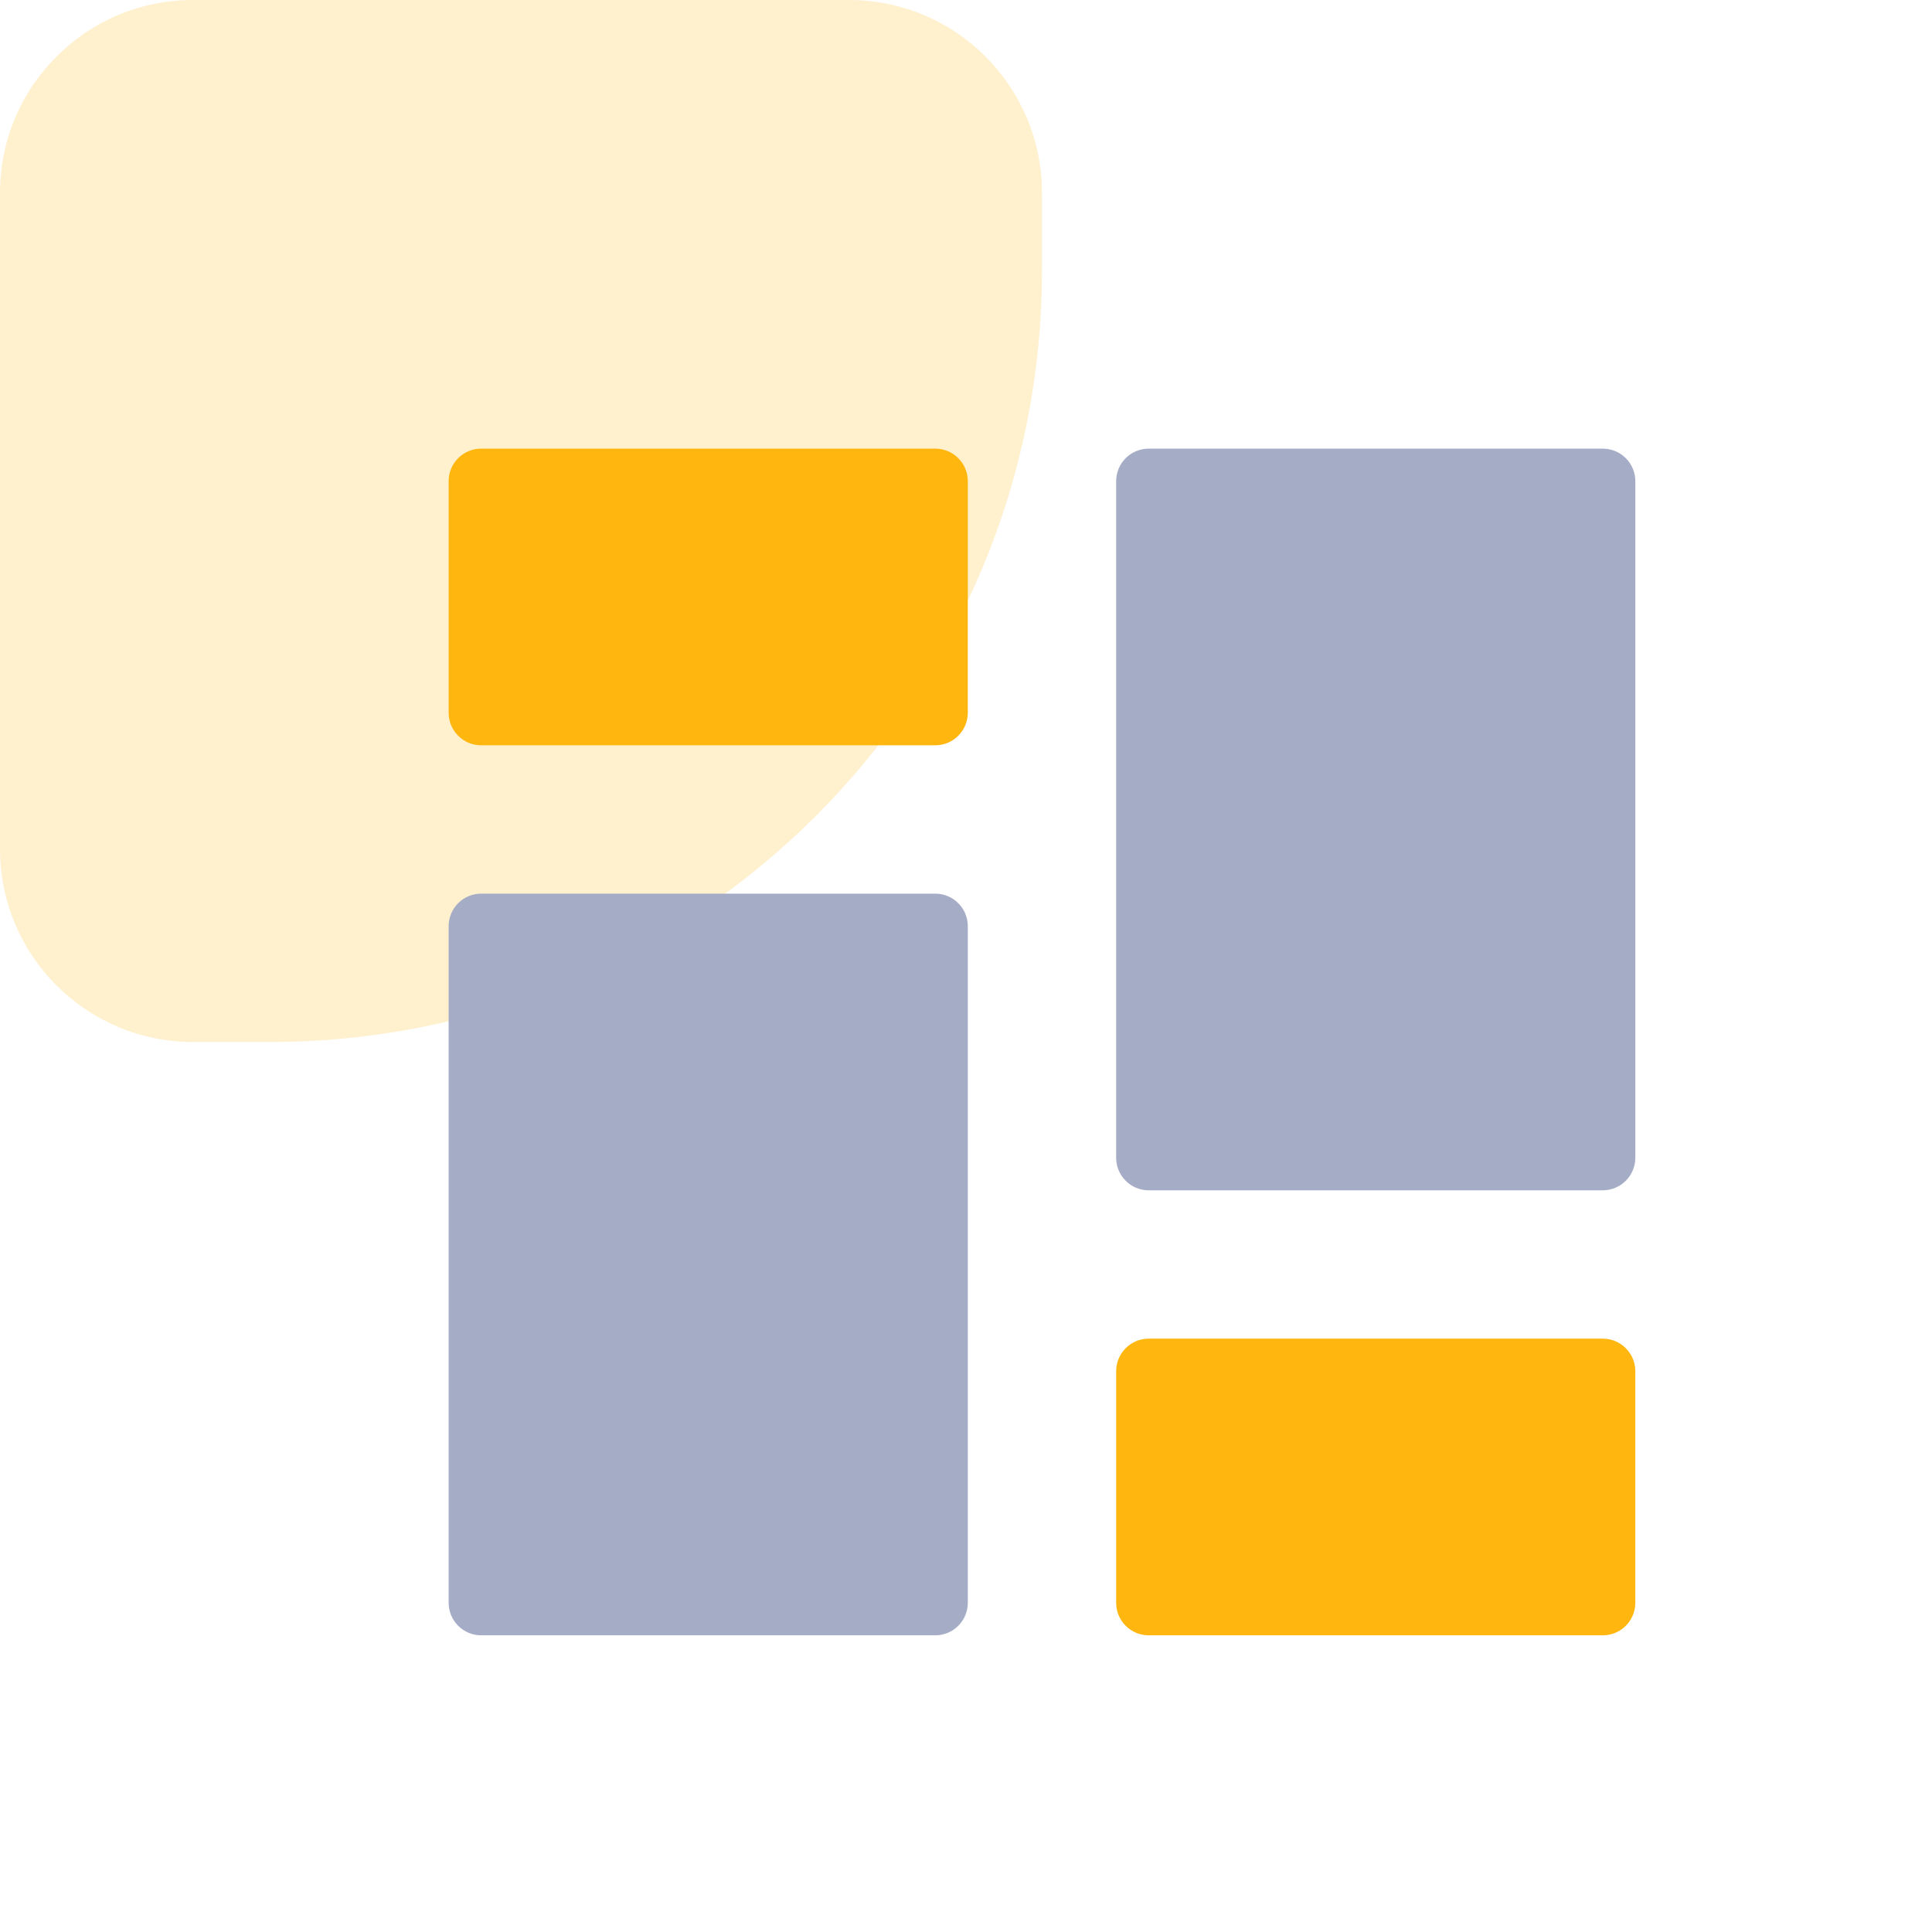
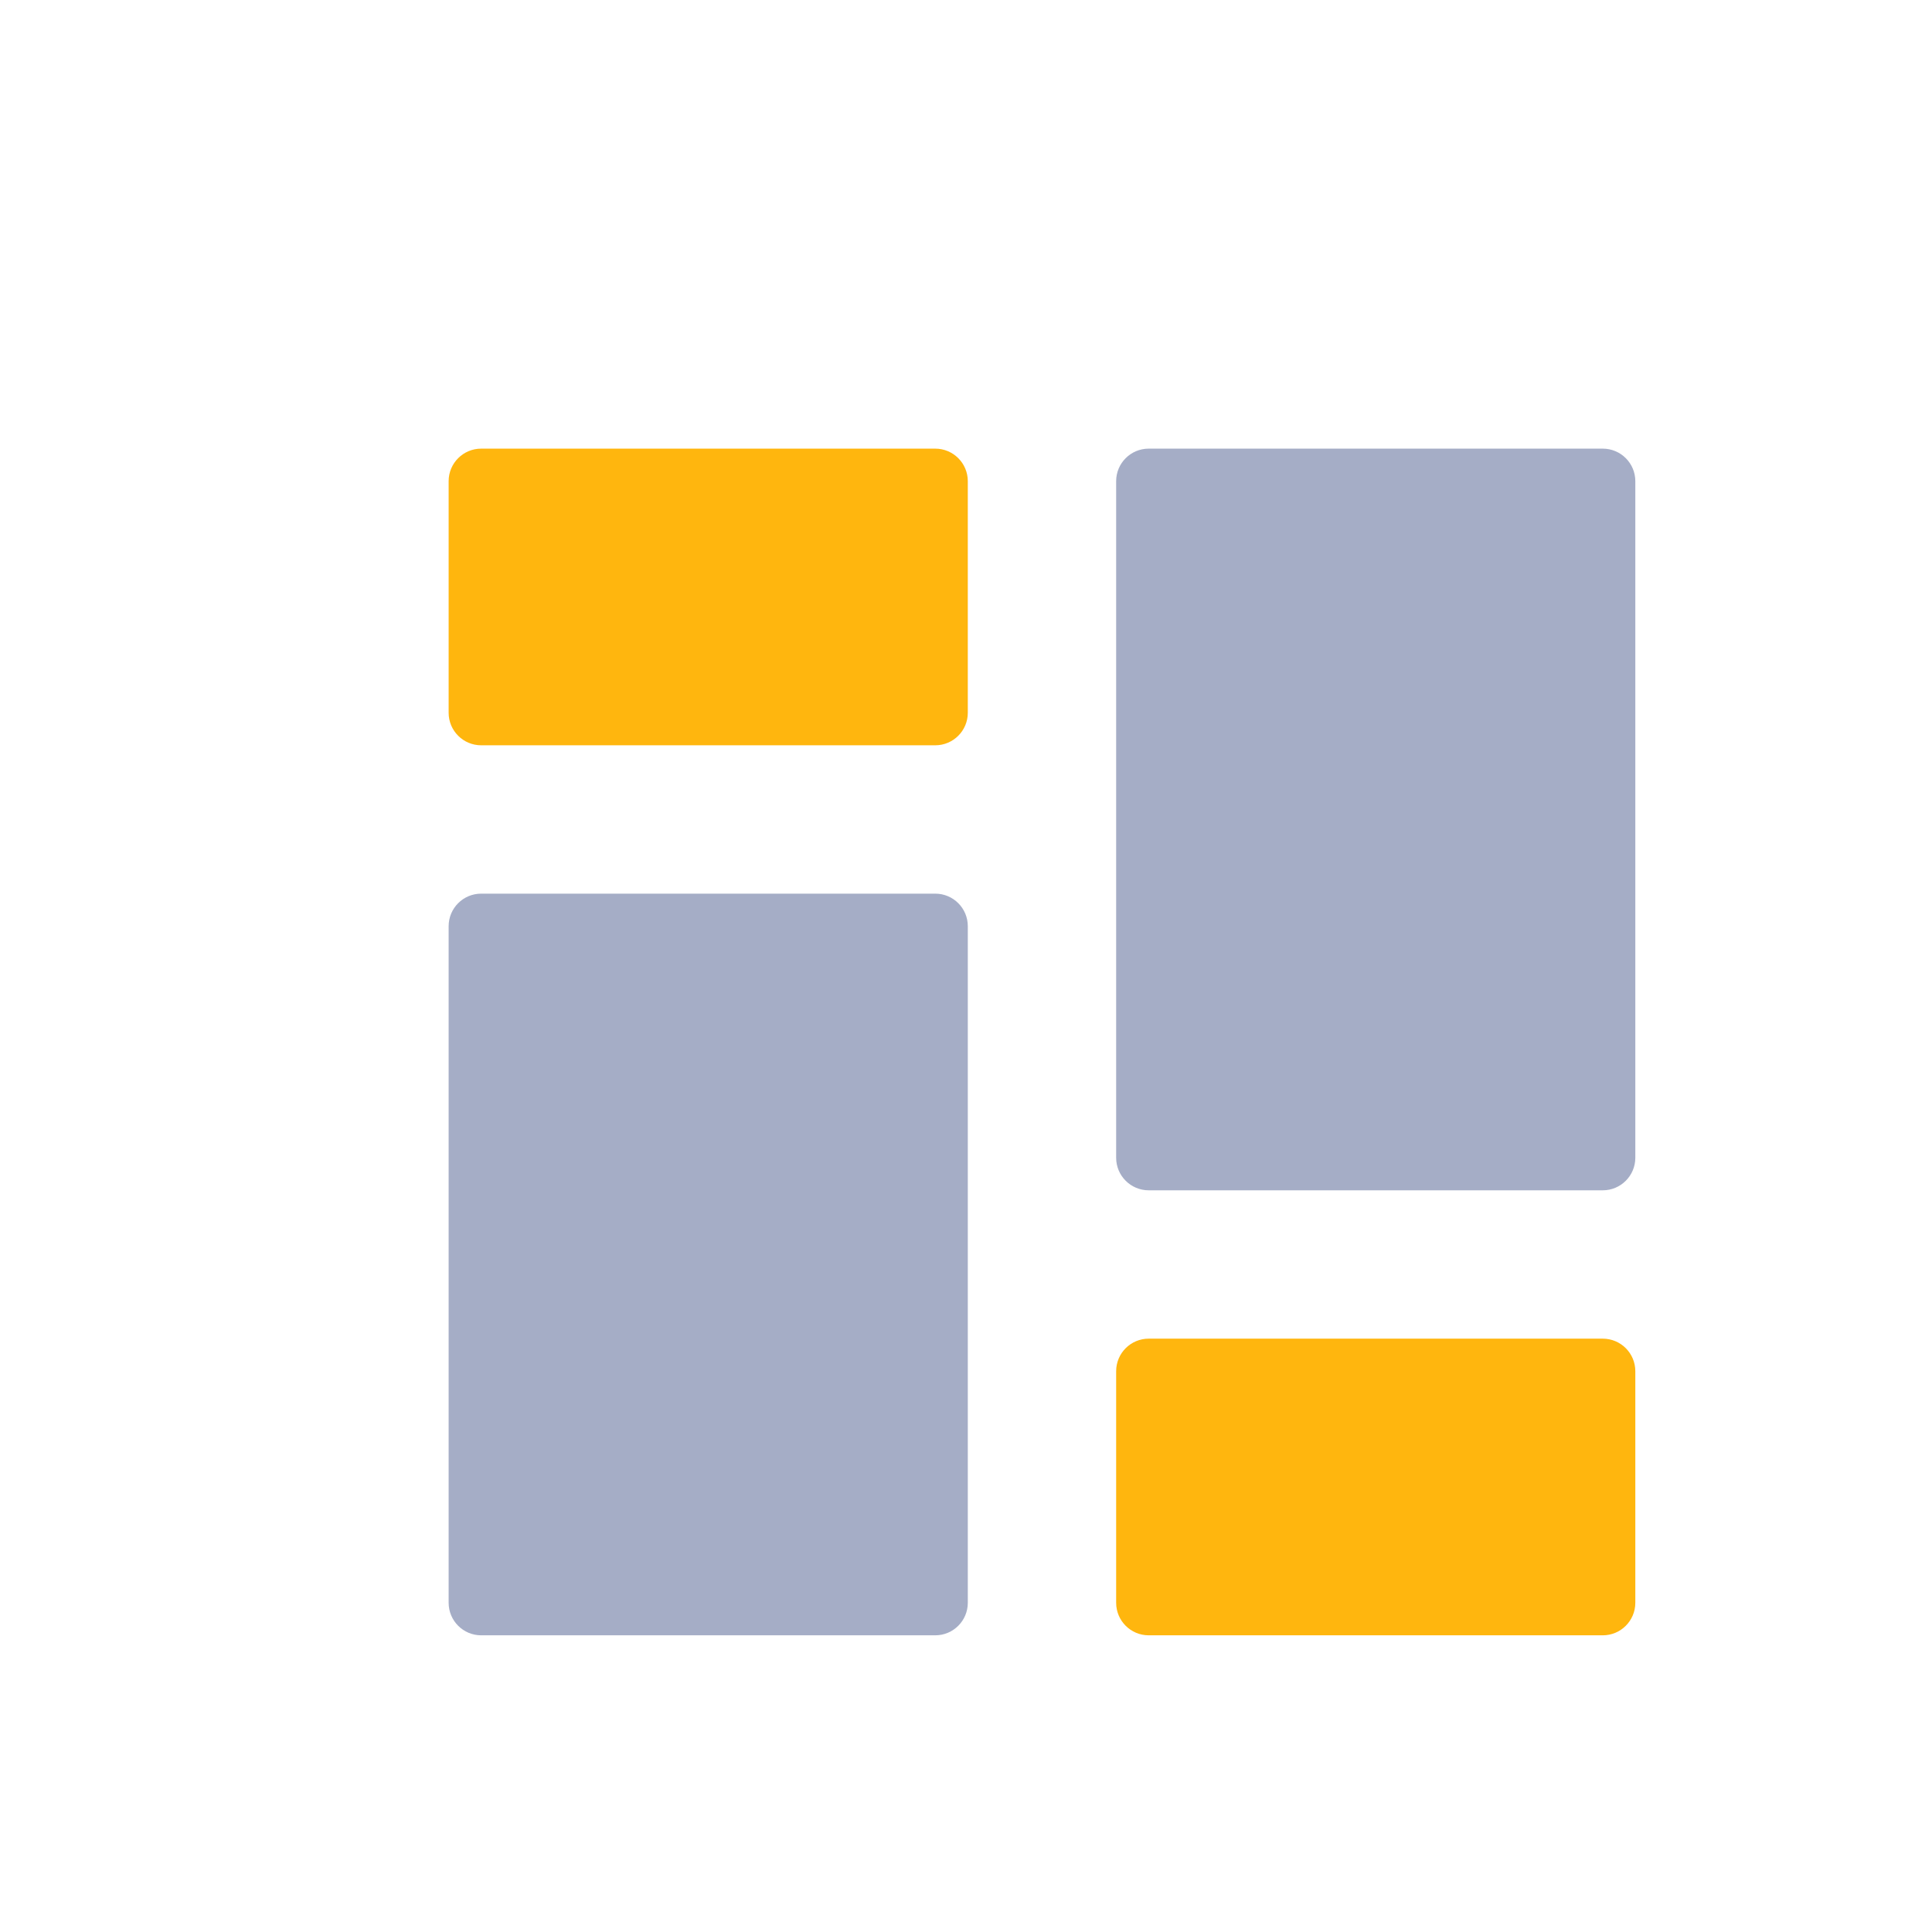
<svg xmlns="http://www.w3.org/2000/svg" width="89" height="89" viewBox="0 0 89 89" fill="none">
-   <path opacity="0.2" d="M39.111 -3.88546e-07C44.02 -1.73958e-07 48 3.98 48 8.889L48 12.444C48 32.081 32.081 48 12.444 48L8.889 48C3.98 48 -7.10979e-06 44.02 -6.89521e-06 39.111L-5.57415e-06 8.889C-5.35956e-06 3.98 3.98 -1.92419e-06 8.889 -1.7096e-06L39.111 -3.88546e-07Z" fill="#FFB60E" />
  <path fill-rule="evenodd" clip-rule="evenodd" d="M22.167 20.667C21.338 20.667 20.667 21.338 20.667 22.167V32.833C20.667 33.662 21.338 34.333 22.167 34.333H43.083C43.912 34.333 44.583 33.662 44.583 32.833V22.167C44.583 21.338 43.912 20.667 43.083 20.667H22.167ZM52.917 61.667C52.088 61.667 51.417 62.338 51.417 63.167V73.833C51.417 74.662 52.088 75.333 52.917 75.333H73.833C74.662 75.333 75.333 74.662 75.333 73.833V63.167C75.333 62.338 74.662 61.667 73.833 61.667H52.917Z" fill="#FFB60E" />
  <path fill-rule="evenodd" clip-rule="evenodd" d="M52.917 20.667C52.088 20.667 51.417 21.338 51.417 22.167V53.333C51.417 54.162 52.088 54.833 52.917 54.833H73.833C74.662 54.833 75.333 54.162 75.333 53.333V22.167C75.333 21.338 74.662 20.667 73.833 20.667H52.917ZM22.167 41.167C21.338 41.167 20.667 41.838 20.667 42.667V73.833C20.667 74.662 21.338 75.333 22.167 75.333H43.083C43.912 75.333 44.583 74.662 44.583 73.833V42.667C44.583 41.838 43.912 41.167 43.083 41.167H22.167Z" fill="#A5ADC6" />
</svg>